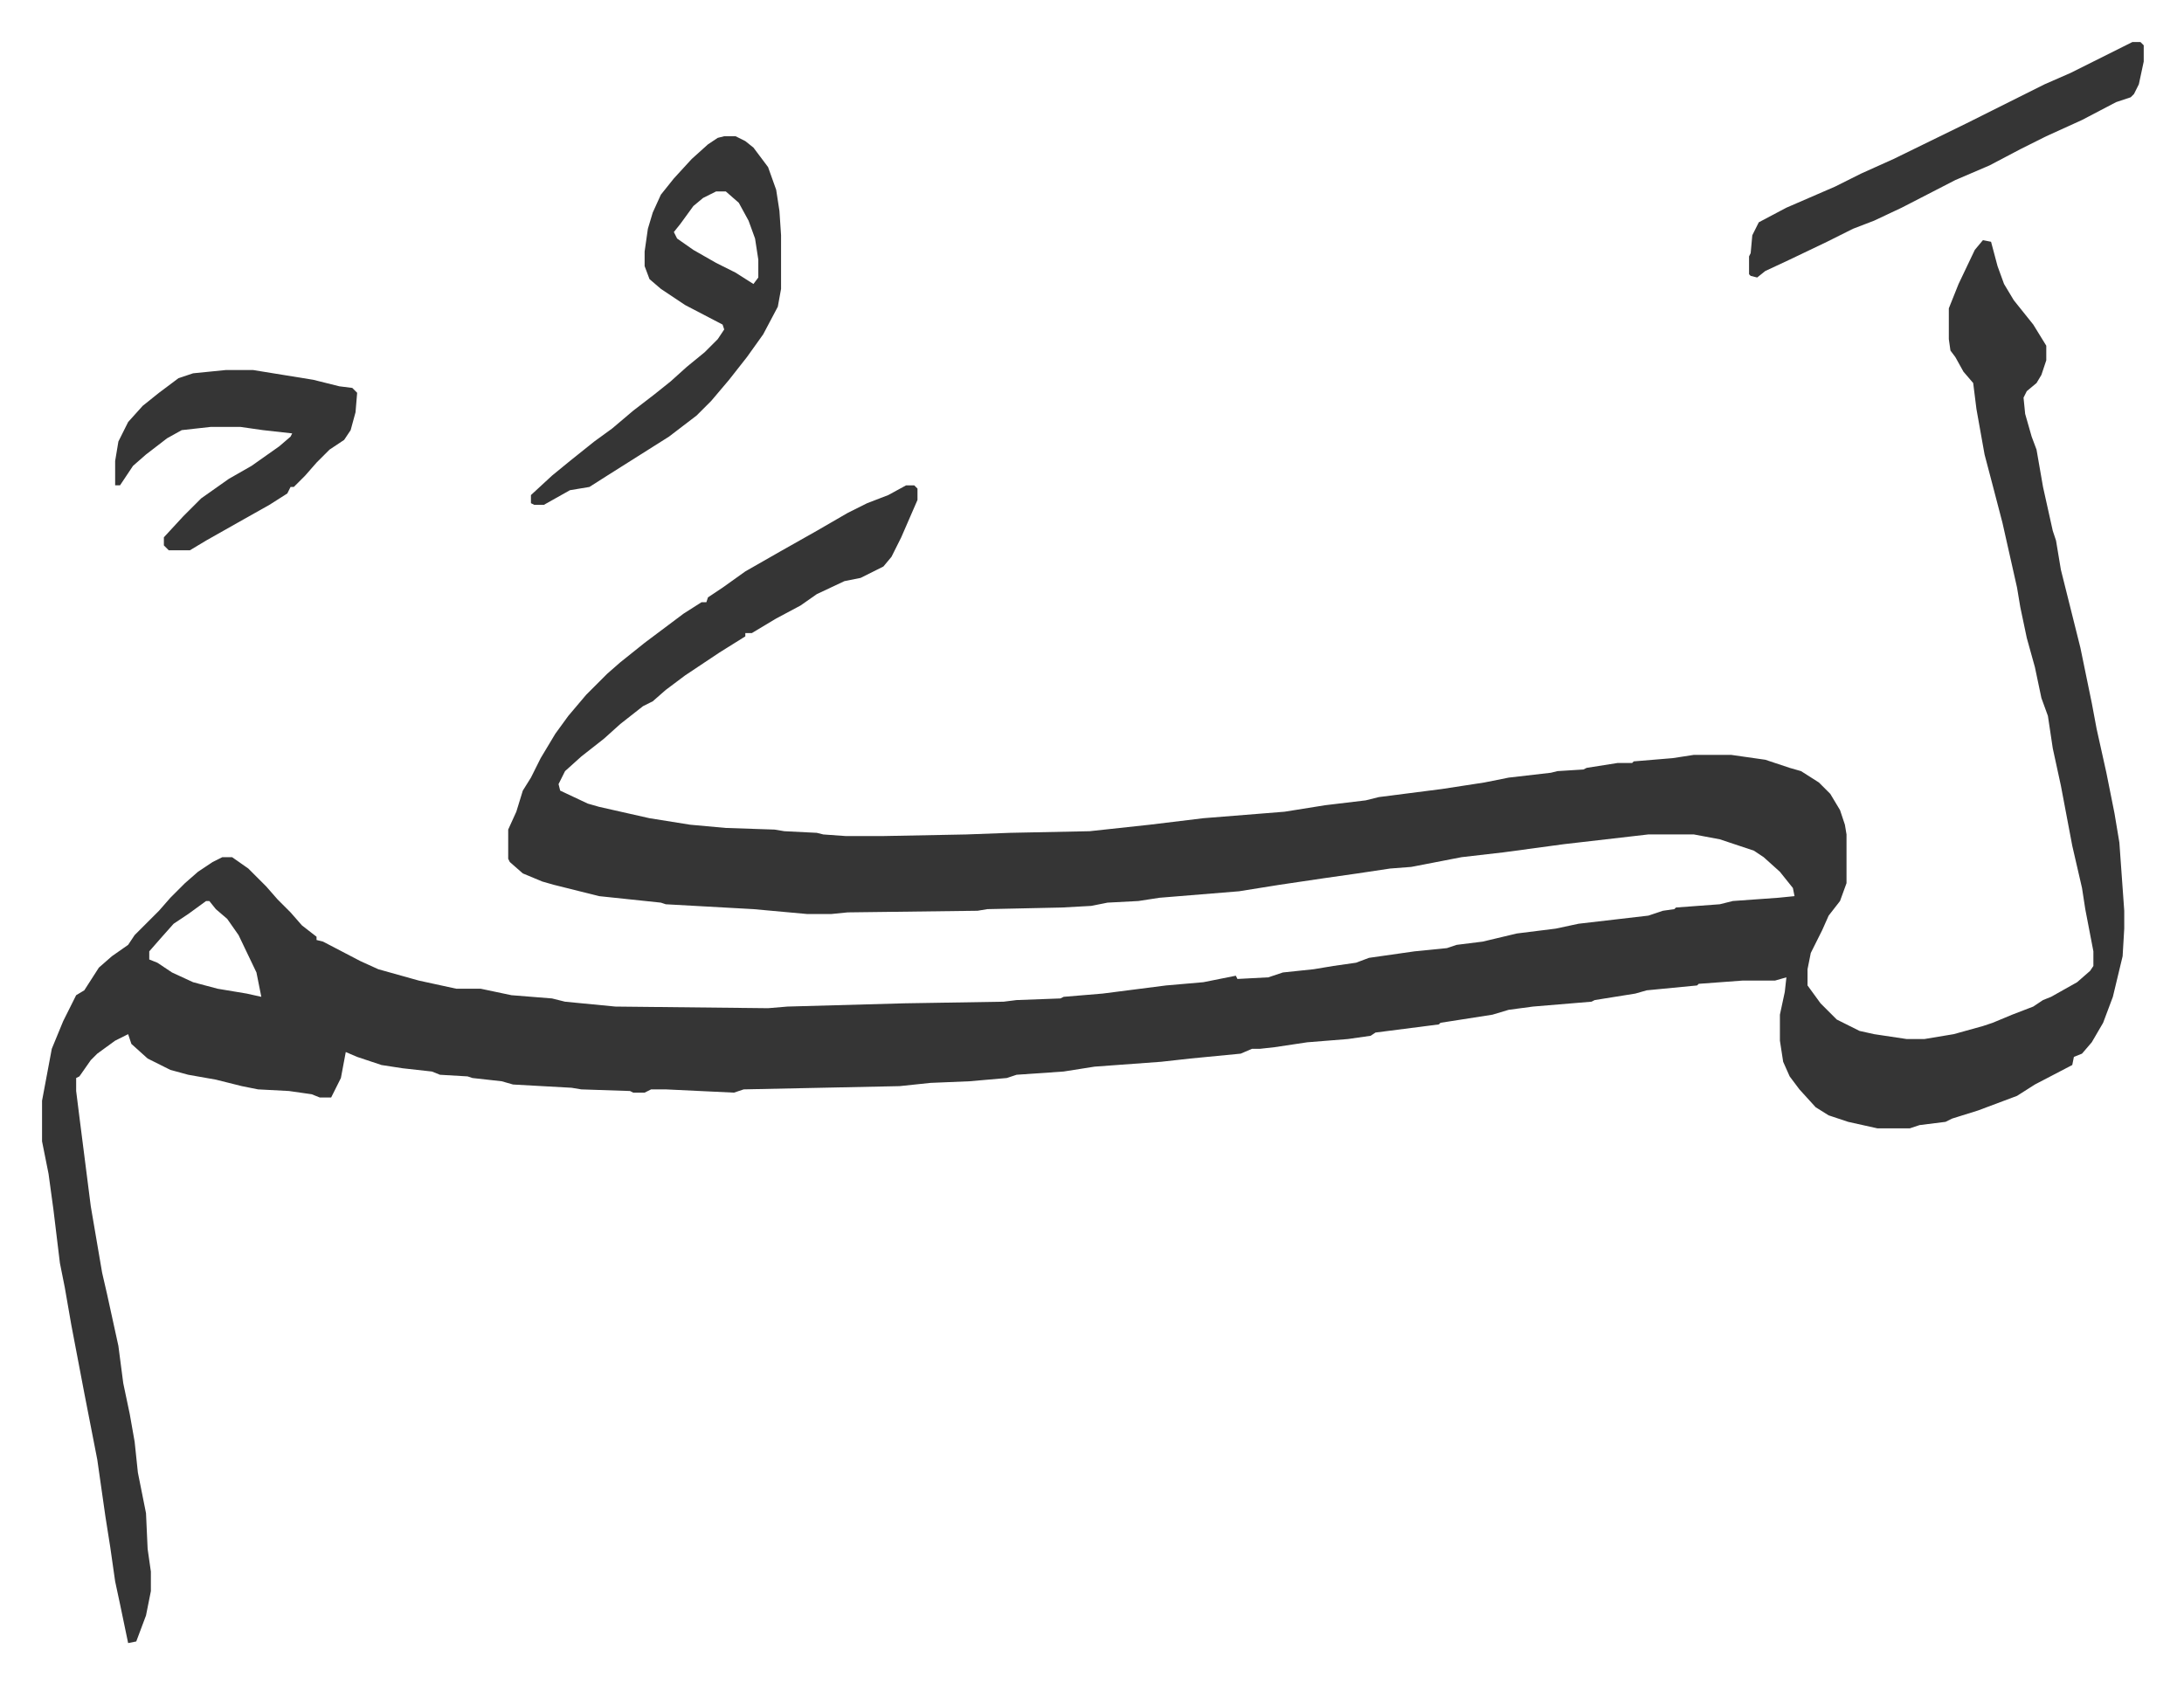
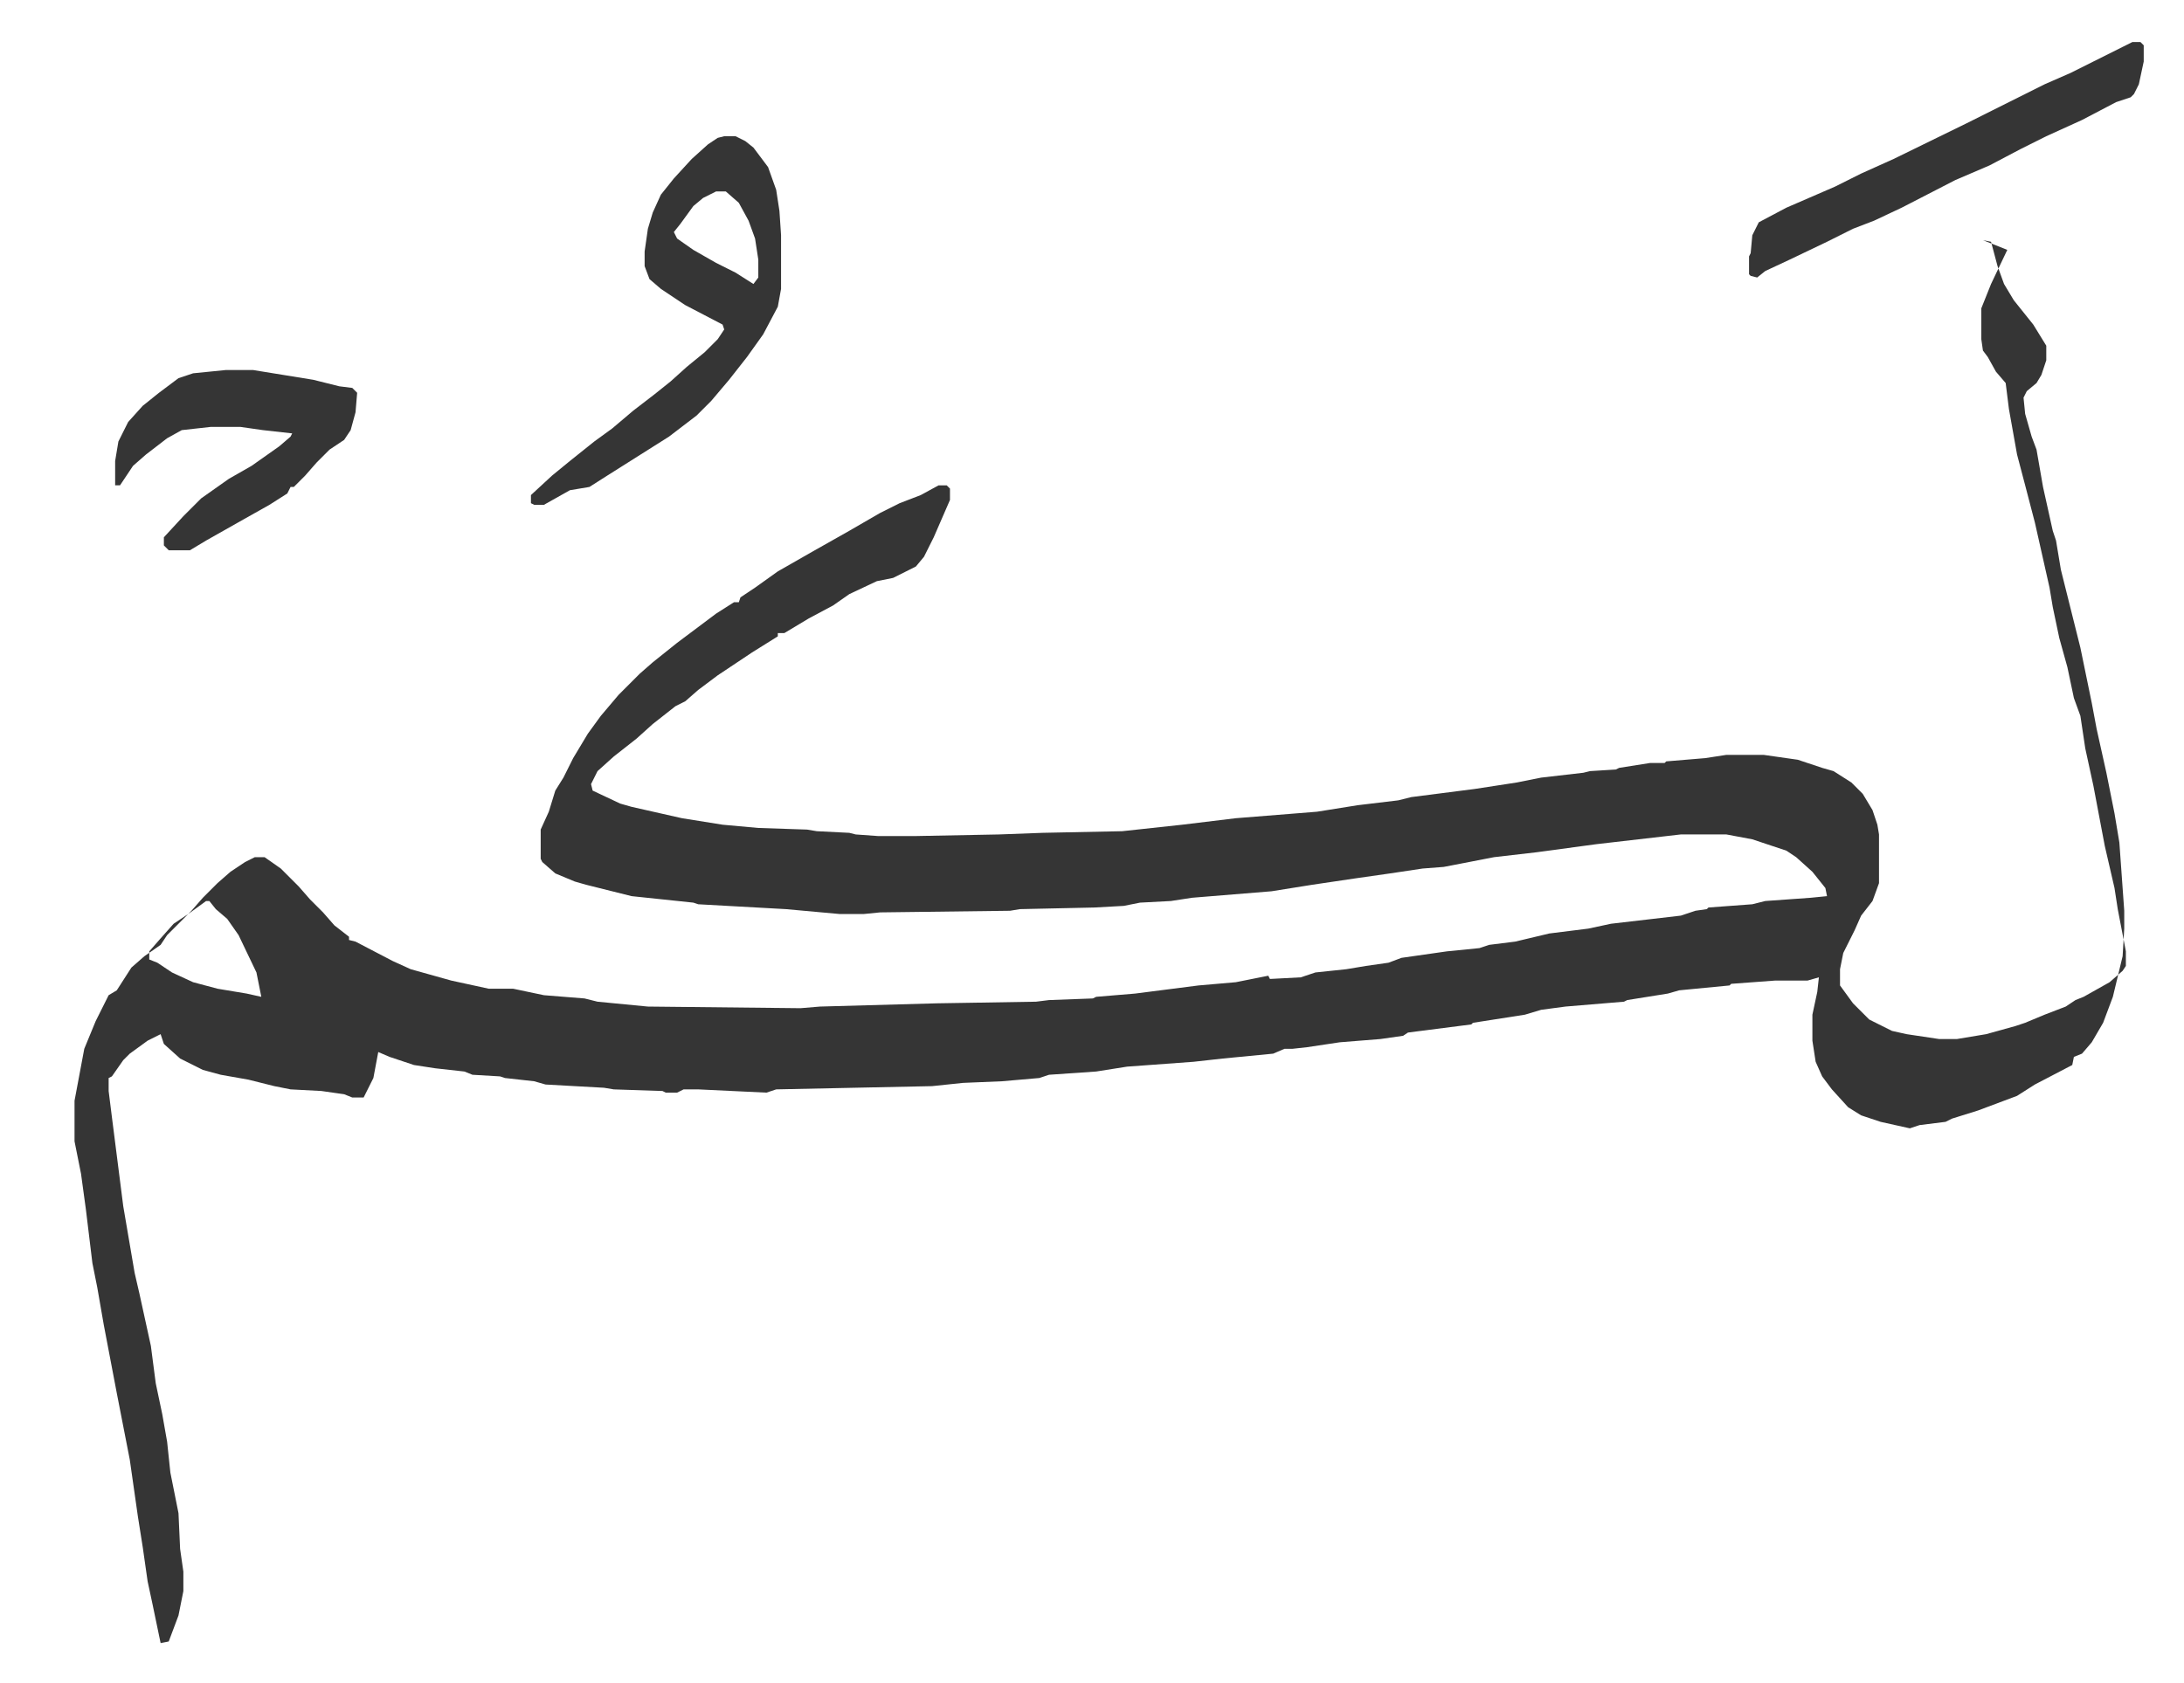
<svg xmlns="http://www.w3.org/2000/svg" viewBox="-25.9 304.1 1344.7 1036.7">
-   <path fill="#353535" id="rule_normal" d="m1195 452 5 1 4 15 4 11 6 10 12 15 8 13v9l-3 9-3 5-6 5-2 4 1 10 4 14 3 8 4 23 6 27 2 6 3 18 4 16 8 32 7 34 3 16 6 27 5 25 3 18 3 42v11l-1 17-6 25-6 16-7 12-6 7-5 2-1 5-23 12-11 7-24 9-16 5-4 2-16 2-6 2h-20l-18-4-12-4-8-5-10-11-6-8-4-9-2-13v-16l3-14 1-9-7 2h-20l-27 2-1 1-31 3-7 2-25 4-2 1-36 3-15 2-10 3-32 5-1 1-39 5-3 2-14 2-25 2-20 3-9 1h-5l-7 3-31 3-18 2-41 3-19 3-29 2-6 2-23 2-24 1-19 2-96 2-6 2-42-2h-9l-4 2h-7l-2-1-30-1-6-1-36-2-7-2-18-2-3-1-17-1-5-2-18-2-13-2-15-5-7-3-3 16-6 12h-7l-5-2-14-2-19-1-10-2-16-4-17-3-11-3-14-7-10-9-2-6-8 4-11 8-4 4-7 10-2 1v8l2 16 7 55 7 41 3 13 7 32 3 23 4 19 3 17 2 19 5 25 1 22 2 14v12l-3 15-6 16-5 1-5-24-3-14-3-21-3-19-5-35-8-41-8-42-4-23-3-15-4-33-3-22-4-20v-25l6-32 7-17 8-16 5-3 9-14 8-7 10-7 4-6 15-15 7-8 9-9 8-7 9-6 6-3h6l10 7 11 11 7 8 8 8 7 8 9 7v2l4 1 23 12 11 5 25 7 23 5h15l19 4 25 2 8 2 31 3 94 1 12-1 72-2 61-1 8-1 27-1 2-1 24-2 39-5 23-2 20-4 1 2 19-1 9-3 19-2 12-2 14-2 8-3 28-4 20-2 6-2 16-2 21-5 24-3 14-3 43-5 9-3 7-1 1-1 27-2 8-2 28-2 10-1-1-5-8-10-10-9-6-4-12-4-9-3-16-3h-28l-52 6-37 5-26 3-31 6-13 1-20 3-21 3-27 4-25 4-49 4-13 2-19 1-10 2-18 1-46 1-6 1-80 1-10 1h-15l-33-3-54-3-3-1-38-4-28-7-7-2-12-5-8-7-1-2v-18l5-11 4-13 5-8 6-12 9-15 8-11 11-13 13-13 8-7 15-12 12-9 12-9 11-7h3l1-3 9-6 14-10 21-12 23-13 19-11 12-6 13-5 11-6h5l2 2v7l-10 23-6 12-5 6-14 7-10 2-17 8-10 7-15 8-15 9h-4v2l-16 10-21 14-12 9-8 7-6 3-14 11-10 9-14 11-10 9-4 8 1 4 17 8 7 2 31 7 25 4 22 2 30 1 6 1 20 1 4 1 14 1h22l52-1 27-1 49-1 37-4 33-4 50-4 25-4 25-3 8-2 39-5 26-4 15-3 26-3 4-1 16-1 2-1 19-3h9l1-1 24-2 13-2h23l21 3 15 5 7 2 11 7 7 7 6 10 3 9 1 6v30l-4 11-7 9-4 9-7 14-2 10v10l8 11 10 10 14 7 9 2 20 3h11l18-3 18-5 6-2 12-5 13-5 6-4 5-2 16-9 8-7 2-3v-9l-5-26-2-13-6-26-7-37-5-23-3-20-4-11-4-19-5-18-4-19-2-12-9-40-6-23-5-19-5-28-2-16-6-7-5-9-3-4-1-7v-19l6-15 10-21zM101 859l-11 8-9 6-8 9-7 8v5l5 2 9 6 13 6 15 4 18 3 9 2-3-15-11-23-7-10-7-6-4-5zm319-471h7l6 3 5 4 9 12 5 14 2 13 1 15v33l-2 11-9 17-10 14-11 14-11 13-9 9-17 13-19 12-19 12-11 7-12 2-16 9h-6l-2-1v-5l13-12 11-9 15-12 11-8 13-11 13-10 10-8 10-9 11-9 8-8 4-6-1-3-23-12-15-10-7-6-3-8v-9l2-14 3-10 5-11 8-10 11-12 10-9 6-4zm-5 34-8 4-6 5-8 11-4 5 2 4 10 7 14 8 12 6 11 7 3-4v-11l-2-13-4-11-6-11-8-7zm872-92h5l2 2v10l-3 14-3 6-2 2-9 3-21 11-22 10-16 8-19 10-21 9-33 17-17 8-13 5-16 8-23 11-15 7-5 4-4-1-1-1v-11l1-2 1-11 4-8 17-9 30-13 16-8 20-9 45-22 16-8 32-16 16-7 16-8 16-8zM113 532h17l37 6 16 4 8 1 3 3-1 12-3 11-4 6-9 6-8 8-7 8-7 7h-2l-2 4-11 7-16 9-23 13-10 6H78l-3-3v-5l12-13 11-11 17-12 14-8 17-12 7-6 1-2-18-2-14-2h-18l-18 2-9 5-13 10-8 7-8 12h-3v-15l2-12 6-12 9-10 10-8 12-9 9-3z" />
+   <path fill="#353535" id="rule_normal" d="m1195 452 5 1 4 15 4 11 6 10 12 15 8 13v9l-3 9-3 5-6 5-2 4 1 10 4 14 3 8 4 23 6 27 2 6 3 18 4 16 8 32 7 34 3 16 6 27 5 25 3 18 3 42v11l-1 17-6 25-6 16-7 12-6 7-5 2-1 5-23 12-11 7-24 9-16 5-4 2-16 2-6 2l-18-4-12-4-8-5-10-11-6-8-4-9-2-13v-16l3-14 1-9-7 2h-20l-27 2-1 1-31 3-7 2-25 4-2 1-36 3-15 2-10 3-32 5-1 1-39 5-3 2-14 2-25 2-20 3-9 1h-5l-7 3-31 3-18 2-41 3-19 3-29 2-6 2-23 2-24 1-19 2-96 2-6 2-42-2h-9l-4 2h-7l-2-1-30-1-6-1-36-2-7-2-18-2-3-1-17-1-5-2-18-2-13-2-15-5-7-3-3 16-6 12h-7l-5-2-14-2-19-1-10-2-16-4-17-3-11-3-14-7-10-9-2-6-8 4-11 8-4 4-7 10-2 1v8l2 16 7 55 7 41 3 13 7 32 3 23 4 19 3 17 2 19 5 25 1 22 2 14v12l-3 15-6 16-5 1-5-24-3-14-3-21-3-19-5-35-8-41-8-42-4-23-3-15-4-33-3-22-4-20v-25l6-32 7-17 8-16 5-3 9-14 8-7 10-7 4-6 15-15 7-8 9-9 8-7 9-6 6-3h6l10 7 11 11 7 8 8 8 7 8 9 7v2l4 1 23 12 11 5 25 7 23 5h15l19 4 25 2 8 2 31 3 94 1 12-1 72-2 61-1 8-1 27-1 2-1 24-2 39-5 23-2 20-4 1 2 19-1 9-3 19-2 12-2 14-2 8-3 28-4 20-2 6-2 16-2 21-5 24-3 14-3 43-5 9-3 7-1 1-1 27-2 8-2 28-2 10-1-1-5-8-10-10-9-6-4-12-4-9-3-16-3h-28l-52 6-37 5-26 3-31 6-13 1-20 3-21 3-27 4-25 4-49 4-13 2-19 1-10 2-18 1-46 1-6 1-80 1-10 1h-15l-33-3-54-3-3-1-38-4-28-7-7-2-12-5-8-7-1-2v-18l5-11 4-13 5-8 6-12 9-15 8-11 11-13 13-13 8-7 15-12 12-9 12-9 11-7h3l1-3 9-6 14-10 21-12 23-13 19-11 12-6 13-5 11-6h5l2 2v7l-10 23-6 12-5 6-14 7-10 2-17 8-10 7-15 8-15 9h-4v2l-16 10-21 14-12 9-8 7-6 3-14 11-10 9-14 11-10 9-4 8 1 4 17 8 7 2 31 7 25 4 22 2 30 1 6 1 20 1 4 1 14 1h22l52-1 27-1 49-1 37-4 33-4 50-4 25-4 25-3 8-2 39-5 26-4 15-3 26-3 4-1 16-1 2-1 19-3h9l1-1 24-2 13-2h23l21 3 15 5 7 2 11 7 7 7 6 10 3 9 1 6v30l-4 11-7 9-4 9-7 14-2 10v10l8 11 10 10 14 7 9 2 20 3h11l18-3 18-5 6-2 12-5 13-5 6-4 5-2 16-9 8-7 2-3v-9l-5-26-2-13-6-26-7-37-5-23-3-20-4-11-4-19-5-18-4-19-2-12-9-40-6-23-5-19-5-28-2-16-6-7-5-9-3-4-1-7v-19l6-15 10-21zM101 859l-11 8-9 6-8 9-7 8v5l5 2 9 6 13 6 15 4 18 3 9 2-3-15-11-23-7-10-7-6-4-5zm319-471h7l6 3 5 4 9 12 5 14 2 13 1 15v33l-2 11-9 17-10 14-11 14-11 13-9 9-17 13-19 12-19 12-11 7-12 2-16 9h-6l-2-1v-5l13-12 11-9 15-12 11-8 13-11 13-10 10-8 10-9 11-9 8-8 4-6-1-3-23-12-15-10-7-6-3-8v-9l2-14 3-10 5-11 8-10 11-12 10-9 6-4zm-5 34-8 4-6 5-8 11-4 5 2 4 10 7 14 8 12 6 11 7 3-4v-11l-2-13-4-11-6-11-8-7zm872-92h5l2 2v10l-3 14-3 6-2 2-9 3-21 11-22 10-16 8-19 10-21 9-33 17-17 8-13 5-16 8-23 11-15 7-5 4-4-1-1-1v-11l1-2 1-11 4-8 17-9 30-13 16-8 20-9 45-22 16-8 32-16 16-7 16-8 16-8zM113 532h17l37 6 16 4 8 1 3 3-1 12-3 11-4 6-9 6-8 8-7 8-7 7h-2l-2 4-11 7-16 9-23 13-10 6H78l-3-3v-5l12-13 11-11 17-12 14-8 17-12 7-6 1-2-18-2-14-2h-18l-18 2-9 5-13 10-8 7-8 12h-3v-15l2-12 6-12 9-10 10-8 12-9 9-3z" />
</svg>